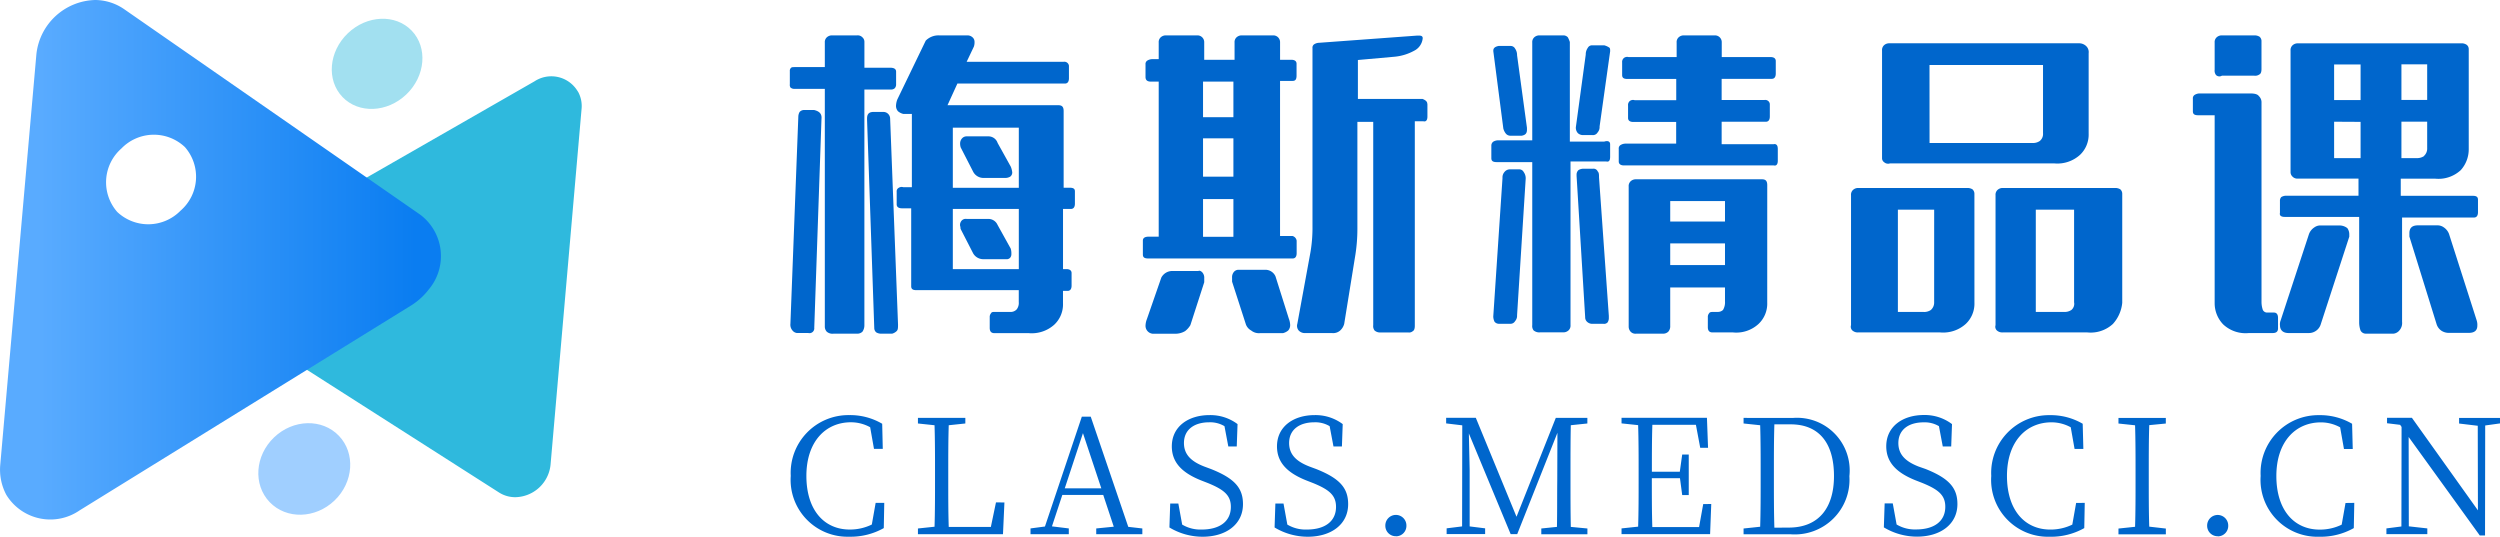
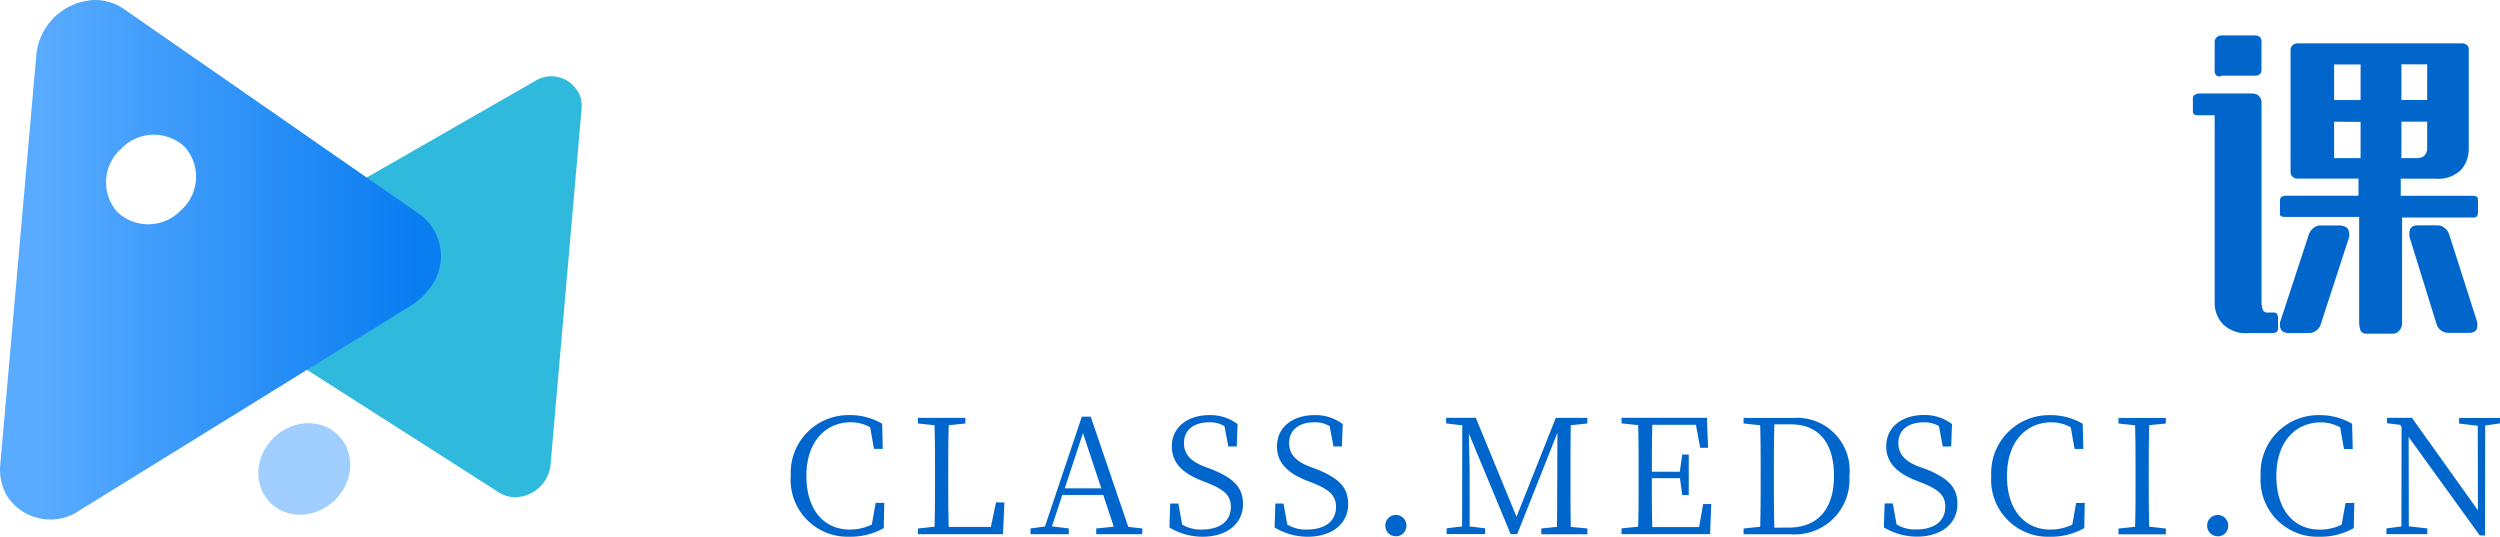
<svg xmlns="http://www.w3.org/2000/svg" width="103.883" height="22.302" viewBox="0 0 103.883 22.302">
  <defs>
    <style>
      .cls-1 {
        fill: url(#linear-gradient);
      }

      .cls-2 {
        fill: url(#linear-gradient-2);
      }

      .cls-3 {
        fill: #a2e0f0;
      }

      .cls-4 {
        fill: #a0cfff;
      }

      .cls-5 {
        fill: #06c;
      }
    </style>
    <linearGradient id="linear-gradient" x1="-1.64" y1="5.065" x2="-1.621" y2="5.064" gradientUnits="objectBoundingBox">
      <stop offset="0" stop-color="#fff" stop-opacity="0" />
      <stop offset="1" stop-color="#2fb9dd" />
    </linearGradient>
    <linearGradient id="linear-gradient-2" x1="0.09" y1="0.5" x2="0.942" y2="0.5" gradientUnits="objectBoundingBox">
      <stop offset="0" stop-color="#59abff" />
      <stop offset="1" stop-color="#0a7df1" />
    </linearGradient>
  </defs>
  <g id="梅斯精品课" transform="translate(-0.156 -3.5)">
    <g id="组_49" transform="translate(0.157 3.5)">
      <path id="多边形_2" class="cls-1" d="M44.686,29.629a1.29,1.29,0,0,1-.332-1.8c.02-.02.02-.039.039-.059a1.335,1.335,0,0,1,.488-.449L57.75,19.943a1.274,1.274,0,0,1,1.777.391c.02.02.02.039.039.059a1.233,1.233,0,0,1,.137.7L58.414,35.878a1.5,1.5,0,0,1-1.465,1.347,1.256,1.256,0,0,1-.683-.2Z" transform="translate(-35.538 -16.565)" />
      <path id="路径_10334" data-name="路径 10334" class="cls-2" d="M17.623,12.424,5.3,3.871A2.147,2.147,0,0,0,4.11,3.5,2.523,2.523,0,0,0,1.669,5.746L.165,22.833a2.225,2.225,0,0,0,.254,1.23,2.143,2.143,0,0,0,3.046.644l13.806-8.534a2.768,2.768,0,0,0,.7-.644A2.151,2.151,0,0,0,17.623,12.424Zm-9.959-.176a1.876,1.876,0,0,1-2.636.059A1.867,1.867,0,0,1,5.2,9.671,1.876,1.876,0,0,1,7.84,9.612,1.866,1.866,0,0,1,7.664,12.249Z" transform="translate(-0.157 -3.5)" />
-       <ellipse id="椭圆_11" class="cls-3" cx="1.992" cy="1.758" rx="1.992" ry="1.758" transform="translate(13.014 2.76) rotate(-43.744)" />
      <ellipse id="椭圆_12" class="cls-4" cx="1.992" cy="1.816" rx="1.992" ry="1.816" transform="translate(9.948 19.552) rotate(-43.744)" />
    </g>
    <g id="组_5975" data-name="组 5975" transform="translate(32.974 4.971)">
-       <path id="路径_10335" data-name="路径 10335" class="cls-5" d="M163.1,26.121v9.818a.463.463,0,0,1-.082.274.311.311,0,0,1-.219.082h-.987a.364.364,0,0,1-.274-.082.311.311,0,0,1-.082-.219V26.121h-1.262a.232.232,0,0,1-.165-.055.206.206,0,0,1-.027-.137v-.548a.161.161,0,0,1,.055-.137c.027-.027.082-.027.165-.027h1.234V24.2a.27.27,0,0,1,.082-.219.311.311,0,0,1,.219-.082H162.8a.27.27,0,0,1,.219.082.249.249,0,0,1,.082.192v1.07h1.07q.247,0,.247.165v.521a.232.232,0,0,1-.055.165.209.209,0,0,1-.137.055H163.1Zm-1.783,1.261-.3,8.666a.2.2,0,0,1-.247.219H160.3a.278.278,0,0,1-.192-.11.364.364,0,0,1-.082-.274l.329-8.611a.4.4,0,0,1,.055-.192A.249.249,0,0,1,160.6,27h.411C161.234,27.054,161.344,27.163,161.316,27.383Zm3.181,8.529c0,.137,0,.219-.055.274a.442.442,0,0,1-.192.11h-.466a.4.4,0,0,1-.192-.055.237.237,0,0,1-.082-.165l-.3-8.666v-.055c0-.192.082-.274.274-.274h.411a.281.281,0,0,1,.274.274Zm7.35-5.54v.521c0,.137-.055.219-.165.219h-.329v2.5h.137c.137,0,.219.055.219.165v.521c0,.137-.055.219-.165.219h-.192v.521a1.158,1.158,0,0,1-.357.878,1.4,1.4,0,0,1-1.07.357H168.5c-.137,0-.192-.082-.192-.219V35.61a.232.232,0,0,1,.055-.165c.027-.055.082-.055.165-.055h.686a.339.339,0,0,0,.219-.11.441.441,0,0,0,.082-.3v-.494h-4.251c-.165,0-.219-.055-.219-.165V31.085h-.384c-.137,0-.219-.055-.219-.165V30.4a.166.166,0,0,1,.082-.165.225.225,0,0,1,.192-.027h.357V27.163h-.357a.552.552,0,0,1-.219-.11.335.335,0,0,1-.082-.247.8.8,0,0,1,.055-.247l1.179-2.441a.743.743,0,0,1,.548-.219h1.179a.311.311,0,0,1,.219.082.249.249,0,0,1,.082.192.535.535,0,0,1-.027.192l-.3.631h4.031a.192.192,0,0,1,.219.165v.521c0,.137-.055.219-.165.219h-4.47l-.411.9h4.607c.165,0,.219.082.219.247v3.181h.274C171.765,30.235,171.847,30.262,171.847,30.372Zm-5.073-.137h2.742v-2.5h-2.742Zm2.742.878h-2.742v2.5h2.742Zm-.274-1.536a.214.214,0,0,1-.082.192.4.4,0,0,1-.192.055h-.932a.483.483,0,0,1-.411-.247l-.521-1.015a.483.483,0,0,1-.027-.165.311.311,0,0,1,.082-.219.249.249,0,0,1,.192-.082h.9a.4.4,0,0,1,.384.274l.548.987A.848.848,0,0,1,169.242,29.577ZM167.075,31.8a.27.27,0,0,1,.082-.219.231.231,0,0,1,.192-.055h.9a.414.414,0,0,1,.384.247l.548.987a.682.682,0,0,1,.027.219.232.232,0,0,1-.055.165.208.208,0,0,1-.11.055h-1.015a.483.483,0,0,1-.411-.247l-.521-1.015A.558.558,0,0,0,167.075,31.8Z" transform="translate(-160 -23.9)" />
-       <path id="路径_10336" data-name="路径 10336" class="cls-5" d="M219.89,32.429v.521c0,.137-.055.219-.165.219h-6.006c-.165,0-.219-.055-.219-.165v-.576q0-.165.247-.165h.411V25.82h-.329c-.137,0-.219-.055-.219-.192v-.521a.166.166,0,0,1,.082-.165.4.4,0,0,1,.192-.055h.274V24.2a.27.27,0,0,1,.082-.219.311.311,0,0,1,.219-.082h1.316a.281.281,0,0,1,.274.274v.74h1.261V24.2a.27.27,0,0,1,.082-.219.311.311,0,0,1,.219-.082h1.316a.281.281,0,0,1,.274.274v.74h.466c.137,0,.219.055.219.165v.494c0,.165-.055.219-.165.219H219.2v6.445h.521A.241.241,0,0,1,219.89,32.429Zm-3.922,1.316a.335.335,0,0,1,.082.247v.165l-.576,1.783a.888.888,0,0,1-.219.247.793.793,0,0,1-.384.11h-.96a.33.33,0,0,1-.3-.357.8.8,0,0,1,.055-.247l.6-1.728a.516.516,0,0,1,.411-.274H215.8C215.858,33.663,215.913,33.69,215.968,33.745ZM216,25.82V27.3h1.262V25.82Zm0,3.949h1.262V28.178H216Zm0,2.5h1.262V30.7H216Zm3.565,3.4a.8.8,0,0,1,.055.247.335.335,0,0,1-.082.247.551.551,0,0,1-.219.11h-.96a.506.506,0,0,1-.357-.11.484.484,0,0,1-.219-.247l-.576-1.783v-.165a.335.335,0,0,1,.082-.247.249.249,0,0,1,.192-.082H218.6a.461.461,0,0,1,.411.274Zm5.759-8.913v.521c0,.137-.055.219-.165.192H224.8v8.5c0,.11-.027.192-.082.219a.231.231,0,0,1-.192.055h-1.152a.335.335,0,0,1-.247-.082.3.3,0,0,1-.055-.219V27.493h-.658v4.443a7.023,7.023,0,0,1-.082,1.07l-.466,2.88a.569.569,0,0,1-.165.274.437.437,0,0,1-.329.11h-1.152a.348.348,0,0,1-.247-.11.3.3,0,0,1-.055-.274l.548-2.989a6.057,6.057,0,0,0,.082-1.07v-7.4a.166.166,0,0,1,.082-.165.4.4,0,0,1,.192-.055l4.086-.3h.055c.11,0,.165.027.165.11a.644.644,0,0,1-.357.521,2.091,2.091,0,0,1-.8.247l-1.536.137v1.618h2.688C225.237,26.588,225.32,26.642,225.32,26.752Z" transform="translate(-198.828 -23.9)" />
-       <path id="路径_10337" data-name="路径 10337" class="cls-5" d="M271.236,28.425v.521c0,.165-.055.219-.165.192h-1.481v6.8a.27.27,0,0,1-.082.219.311.311,0,0,1-.219.082h-.96a.364.364,0,0,1-.274-.082.3.3,0,0,1-.055-.219V29.165h-1.481c-.165,0-.219-.055-.219-.165V28.48a.2.2,0,0,1,.082-.165.4.4,0,0,1,.192-.055H268V24.2a.27.27,0,0,1,.082-.219.311.311,0,0,1,.219-.082h.987a.249.249,0,0,1,.192.082,1.33,1.33,0,0,1,.082.192v4.141h1.426C271.154,28.26,271.236,28.315,271.236,28.425Zm-4.854-3.867v-.027c0-.11.082-.165.219-.192h.494a.207.207,0,0,1,.192.11.463.463,0,0,1,.082.274l.411,3.017v.082c0,.165-.082.219-.219.247H267.1a.249.249,0,0,1-.192-.082.552.552,0,0,1-.11-.219Zm1.262,5.019a.441.441,0,0,1,.082.3l-.357,5.649a.335.335,0,0,1-.082.247.222.222,0,0,1-.219.11H266.6a.237.237,0,0,1-.165-.082.516.516,0,0,1-.055-.219l.384-5.759a.335.335,0,0,1,.082-.247.285.285,0,0,1,.219-.11h.384A.207.207,0,0,1,267.644,29.577Zm3.538-5.183c.055.027.055.082.055.165l-.439,3.126a.335.335,0,0,1-.082.247.223.223,0,0,1-.219.11h-.384a.311.311,0,0,1-.219-.082.335.335,0,0,1-.082-.247l.411-3.017a.464.464,0,0,1,.082-.274.2.2,0,0,1,.165-.11h.521A.655.655,0,0,1,271.181,24.394Zm0,11.162v.082a.32.32,0,0,1-.055.192.2.2,0,0,1-.165.055H270.5a.311.311,0,0,1-.219-.082.249.249,0,0,1-.082-.192l-.357-5.869v-.055a.249.249,0,0,1,.082-.192.4.4,0,0,1,.192-.055h.411a.184.184,0,0,1,.192.11c.055.055.055.137.055.247Zm7.021-6.966v.521c0,.137-.055.219-.165.192h-6.225c-.137,0-.219-.055-.219-.165v-.521a.166.166,0,0,1,.082-.165.4.4,0,0,1,.192-.055h2.112v-.9H272.2c-.137,0-.219-.055-.219-.165v-.521a.213.213,0,0,1,.082-.192.225.225,0,0,1,.192-.027h1.728V25.71h-2.029c-.165,0-.219-.055-.219-.165v-.521a.214.214,0,0,1,.082-.192A.225.225,0,0,1,272,24.8h2v-.6a.27.27,0,0,1,.082-.219.311.311,0,0,1,.219-.082H275.6a.281.281,0,0,1,.274.274V24.8H277.9c.137,0,.219.055.219.165v.521c0,.137-.055.219-.165.219h-2.084v.878h1.783a.192.192,0,0,1,.219.165v.521c0,.137-.055.219-.165.219h-1.837v.932h2.167C278.12,28.4,278.2,28.452,278.2,28.589Zm-.439,6.417a1.158,1.158,0,0,1-.356.878,1.363,1.363,0,0,1-1.07.357h-.85c-.137,0-.192-.082-.192-.219V35.61a.232.232,0,0,1,.055-.165c.027-.055.11-.055.192-.055h.165a.311.311,0,0,0,.219-.082.622.622,0,0,0,.082-.357v-.576h-2.276v1.591a.335.335,0,0,1-.082.247.312.312,0,0,1-.219.082h-1.124a.27.27,0,0,1-.219-.082.311.311,0,0,1-.082-.219V30.18a.27.27,0,0,1,.082-.219.311.311,0,0,1,.219-.082h5.238c.165,0,.219.082.219.247Zm-4.031-3.373h2.276v-.85h-2.276Zm2.276,1.81v-.9h-2.276v.9Z" transform="translate(-237.148 -23.9)" />
-       <path id="路径_10338" data-name="路径 10338" class="cls-5" d="M325.9,35.878a1.158,1.158,0,0,1-.356.878,1.4,1.4,0,0,1-1.07.357h-3.4a.335.335,0,0,1-.247-.082.213.213,0,0,1-.055-.219v-5.4a.27.27,0,0,1,.082-.219.311.311,0,0,1,.219-.082h4.552a.4.4,0,0,1,.192.055.249.249,0,0,1,.082.192Zm-3.757-5.841a.2.2,0,0,1-.082-.165V25.4a.27.27,0,0,1,.082-.219.311.311,0,0,1,.219-.082h7.9a.419.419,0,0,1,.274.11.342.342,0,0,1,.11.3v3.346a1.158,1.158,0,0,1-.357.878,1.4,1.4,0,0,1-1.069.357H322.39A.246.246,0,0,1,322.143,30.036Zm2.084,1.975h-1.508v4.251h1.07a.493.493,0,0,0,.3-.082.411.411,0,0,0,.137-.329Zm-.192-2.77h4.278a.493.493,0,0,0,.3-.082.374.374,0,0,0,.137-.329V26h-4.717Zm7.624,7.514a1.363,1.363,0,0,1-1.07.357h-3.51a.335.335,0,0,1-.247-.082.213.213,0,0,1-.055-.219v-5.4a.27.27,0,0,1,.082-.219.311.311,0,0,1,.219-.082h4.69a.4.4,0,0,1,.192.055.249.249,0,0,1,.082.192v4.525A1.522,1.522,0,0,1,331.659,36.755Zm-1.618-.9V32.011H328.45v4.251h1.179a.493.493,0,0,0,.3-.082.33.33,0,0,0,.11-.329Z" transform="translate(-276.674 -24.771)" />
      <path id="路径_10339" data-name="路径 10339" class="cls-5" d="M376.138,35.637v.439c0,.137-.082.192-.219.192h-.987a1.363,1.363,0,0,1-1.07-.357,1.269,1.269,0,0,1-.357-.878V27.218h-.686c-.165,0-.219-.055-.219-.165v-.521a.166.166,0,0,1,.082-.165.4.4,0,0,1,.192-.055h2.112c.165,0,.3.027.356.11a.352.352,0,0,1,.11.274v8.282a1.022,1.022,0,0,0,.055.329.2.2,0,0,0,.165.11h.3C376.083,35.418,376.138,35.5,376.138,35.637ZM373.56,25.545a.3.3,0,0,1-.055-.219V24.2a.27.27,0,0,1,.082-.219.311.311,0,0,1,.219-.082h1.371a.4.4,0,0,1,.192.055.237.237,0,0,1,.082.165V25.3c0,.11-.027.192-.082.219a.3.3,0,0,1-.219.055h-1.344A.2.2,0,0,1,373.56,25.545Zm5.457,6.362a.442.442,0,0,1,.082.247v.11l-1.179,3.62a.517.517,0,0,1-.521.384h-.823c-.219,0-.357-.11-.357-.329a.407.407,0,0,1,.027-.192l1.179-3.593a.573.573,0,0,1,.219-.274.438.438,0,0,1,.219-.082h.85A.53.53,0,0,1,379.017,31.908Zm5.43-1.179v.521c0,.137-.055.219-.165.219h-2.989V35.8a.465.465,0,0,1-.11.357.369.369,0,0,1-.247.137h-1.152a.244.244,0,0,1-.219-.137,1.023,1.023,0,0,1-.055-.329V31.442h-3.1c-.137,0-.219-.055-.192-.165v-.494a.232.232,0,0,1,.055-.165.39.39,0,0,1,.165-.055h3.044v-.713H376.96a.27.27,0,0,1-.219-.082.249.249,0,0,1-.082-.192V24.531a.27.27,0,0,1,.082-.219.311.311,0,0,1,.219-.082h6.856q.247.041.247.247v4.141a1.294,1.294,0,0,1-.329.878,1.363,1.363,0,0,1-1.07.357h-1.426v.713h2.989C384.392,30.564,384.447,30.619,384.447,30.729Zm-5.978-4.141h1.1V25.107h-1.1Zm0,.9V29h1.1V27.493Zm3.867-2.386h-1.07v1.481h1.07Zm-.137,3.812a.411.411,0,0,0,.137-.329v-1.1h-1.07V29h.658A.529.529,0,0,0,382.2,28.919Zm2.194,6.829a.6.6,0,0,1,.027.219c0,.192-.11.3-.357.3h-.823a.553.553,0,0,1-.3-.082.515.515,0,0,1-.219-.3l-1.124-3.62v-.137c0-.219.11-.329.357-.329h.823a.442.442,0,0,1,.247.082.573.573,0,0,1,.219.274Z" transform="translate(-314.297 -23.9)" />
    </g>
    <path id="路径_17455" data-name="路径 17455" class="cls-5" d="M4.078-3.813l-.159.9A2.065,2.065,0,0,1,3-2.705c-1.054,0-1.8-.8-1.8-2.228S2-7.162,3.05-7.162a1.661,1.661,0,0,1,.8.206l.159.9h.365L4.35-7.1A2.626,2.626,0,0,0,2.977-7.46,2.4,2.4,0,0,0,.55-4.934,2.363,2.363,0,0,0,2.977-2.407a2.812,2.812,0,0,0,1.439-.358l.02-1.048Zm5-.02L8.865-2.812H7.115c-.02-.63-.02-1.267-.02-1.8v-.464c0-.676,0-1.326.02-1.963l.69-.073v-.232H5.835v.232l.69.073c.02.63.02,1.273.02,1.93v.371c0,.637,0,1.28-.02,1.916l-.69.073v.239H9.369l.06-1.32Zm2.858-.584.756-2.294.763,2.294Zm2.639,1.6L13.016-7.394h-.371L11.113-2.831l-.6.08v.239h1.591v-.239l-.7-.086.431-1.306h1.7l.438,1.32-.729.073v.239h1.916v-.239Zm3.156-2.507c-.53-.206-.842-.491-.842-.975,0-.57.444-.862,1.048-.862A1.157,1.157,0,0,1,18.573-7l.159.842h.351l.033-.928A1.877,1.877,0,0,0,17.95-7.46c-.875,0-1.565.471-1.565,1.3,0,.7.471,1.114,1.213,1.412l.272.106c.69.279.968.517.968.995,0,.617-.484.942-1.207.942a1.479,1.479,0,0,1-.816-.206l-.159-.875h-.338l-.033.995a2.673,2.673,0,0,0,1.379.385c.968,0,1.678-.511,1.678-1.353,0-.67-.345-1.068-1.326-1.459Zm4.37,0c-.53-.206-.842-.491-.842-.975,0-.57.444-.862,1.048-.862A1.157,1.157,0,0,1,22.943-7l.159.842h.351l.033-.928A1.877,1.877,0,0,0,22.32-7.46c-.875,0-1.565.471-1.565,1.3,0,.7.471,1.114,1.213,1.412l.272.106c.69.279.968.517.968.995,0,.617-.484.942-1.207.942a1.479,1.479,0,0,1-.816-.206l-.159-.875h-.338l-.033.995a2.673,2.673,0,0,0,1.379.385c.968,0,1.678-.511,1.678-1.353,0-.67-.345-1.068-1.326-1.459Zm3.594,2.9a.433.433,0,0,0,.438-.438.44.44,0,0,0-.438-.451.44.44,0,0,0-.438.451A.433.433,0,0,0,25.7-2.427Zm7.957-4.688v-.232H32.34L30.708-3.236,29.017-7.347H27.784v.232l.67.08-.007,4.2-.643.08v.239h1.6v-.239l-.643-.08V-5.186c0-.007-.02-.882-.033-1.512l1.737,4.184h.272l1.671-4.211-.007,2c-.007.63,0,1.273-.013,1.91l-.65.066v.239h1.916v-.239l-.69-.066c-.013-.643-.013-1.286-.013-1.93v-.365c0-.656,0-1.3.013-1.93Zm4.814,3.349-.172.955H36.351c-.02-.643-.02-1.293-.02-2.029H37.5l.093.7h.272V-5.822h-.272l-.1.716h-1.16c0-.676,0-1.326.02-1.95h1.81l.179.955h.325l-.046-1.247H35.072v.232l.69.073c.02.637.02,1.286.02,1.93v.365c0,.65,0,1.293-.02,1.923l-.69.073v.239h3.68L38.8-3.766Zm2.957.981c-.02-.656-.02-1.326-.02-2.076V-5.1c0-.676,0-1.339.02-1.976H42.1c1.154,0,1.8.749,1.8,2.148,0,1.339-.65,2.142-1.877,2.142Zm-1.28-4.562v.232l.69.073c.02.637.02,1.286.02,1.943v.239c0,.749,0,1.406-.02,2.036l-.69.073v.239h1.943a2.273,2.273,0,0,0,2.454-2.414,2.188,2.188,0,0,0-2.334-2.42Zm7.274,2.022c-.53-.206-.842-.491-.842-.975,0-.57.444-.862,1.048-.862A1.157,1.157,0,0,1,48.261-7l.159.842h.351l.033-.928a1.877,1.877,0,0,0-1.167-.378c-.875,0-1.565.471-1.565,1.3,0,.7.471,1.114,1.213,1.412l.272.106c.69.279.968.517.968.995,0,.617-.484.942-1.207.942a1.479,1.479,0,0,1-.816-.206l-.159-.875h-.338l-.033.995a2.673,2.673,0,0,0,1.379.385c.968,0,1.678-.511,1.678-1.353,0-.67-.345-1.068-1.326-1.459Zm6.545,1.512-.159.9a2.065,2.065,0,0,1-.915.206c-1.054,0-1.8-.8-1.8-2.228s.8-2.228,1.85-2.228a1.661,1.661,0,0,1,.8.206l.159.9h.365L54.235-7.1a2.626,2.626,0,0,0-1.373-.358,2.4,2.4,0,0,0-2.427,2.526,2.363,2.363,0,0,0,2.427,2.526A2.812,2.812,0,0,0,54.3-2.765l.02-1.048Zm3.727-3.3v-.232H55.721v.232l.69.073c.02.637.02,1.286.02,1.93v.365c0,.65,0,1.293-.02,1.923l-.69.073v.239H57.69v-.239L57-2.825c-.02-.637-.02-1.286-.02-1.923v-.365c0-.656,0-1.3.02-1.93Zm2.155,4.688a.433.433,0,0,0,.438-.438.44.44,0,0,0-.438-.451.44.44,0,0,0-.438.451A.433.433,0,0,0,59.845-2.427Zm5.312-1.386-.159.9a2.065,2.065,0,0,1-.915.206c-1.054,0-1.8-.8-1.8-2.228s.8-2.228,1.85-2.228a1.661,1.661,0,0,1,.8.206l.159.9h.365L65.429-7.1a2.626,2.626,0,0,0-1.373-.358,2.4,2.4,0,0,0-2.427,2.526,2.363,2.363,0,0,0,2.427,2.526A2.812,2.812,0,0,0,65.5-2.765l.02-1.048Zm6.419-3.534h-1.7v.232l.776.093.007,3.514L67.915-7.347H66.881v.225l.544.066.06.086-.007,4.138-.623.08v.239h1.7v-.239l-.769-.086-.007-3.713L70.734-2.46h.219l.007-4.569.617-.086Z" transform="translate(32.464 28.209)" />
  </g>
</svg>